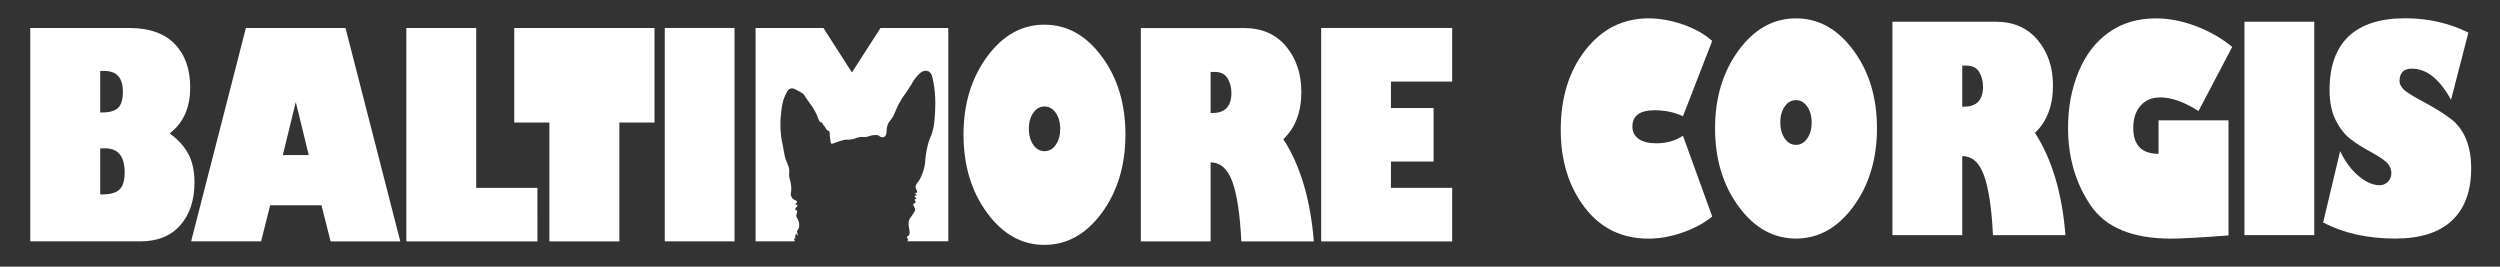
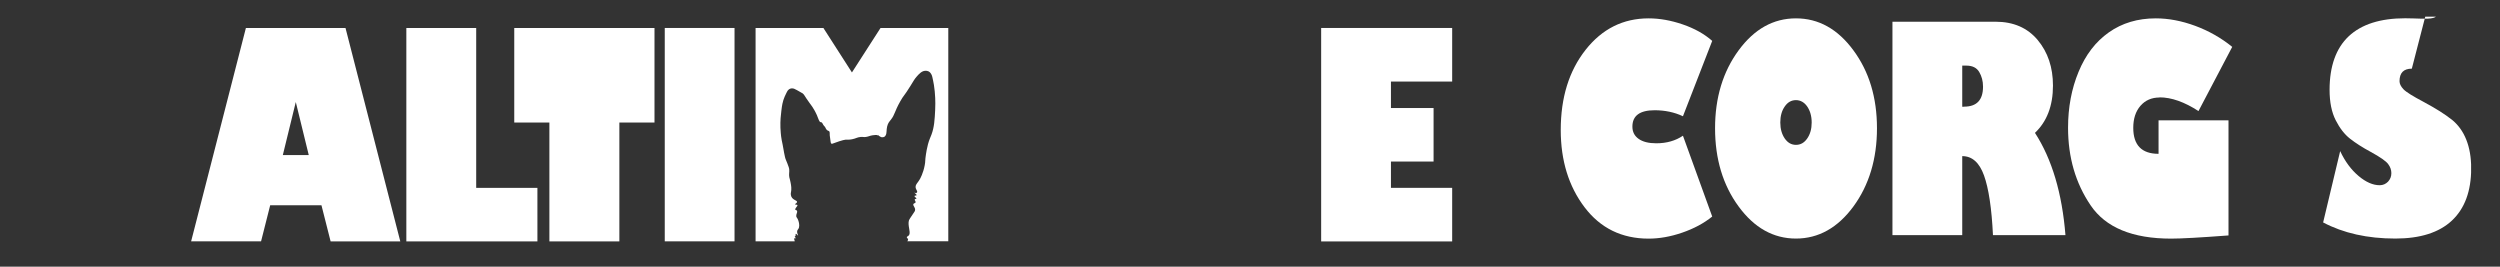
<svg xmlns="http://www.w3.org/2000/svg" width="600" zoomAndPan="magnify" viewBox="0 0 450 48" height="64" version="1.0">
  <rect x="0" y="0" width="450" height="48" fill="#333333" stroke="none" />
  <defs>
    <clipPath id="56cea824e0">
      <path d="M5.449 5H36V44H5.449zm0 0" clip-rule="nonzero" />
    </clipPath>
    <clipPath id="f4f9bfc088">
      <path d="M173 4h30V44.629H173zm0 0" clip-rule="nonzero" />
    </clipPath>
    <clipPath id="349aea2ab3">
      <path d="M418 3h26.797V43H418zm0 0" clip-rule="nonzero" />
    </clipPath>
  </defs>
  <g clip-path="url(#56cea824e0)">
-     <path fill="#fff" d="M33.871 27.656C33.109 26.266 32.008 25.066 30.543 24.016c2.465-1.891 3.695-4.645 3.695-8.254.0-3.301-.922-5.918-2.785-7.84-1.852-1.926-4.609-2.887-8.234-2.887H5.449v38.406H25.273c3.082.0 5.473-.961 7.176-2.898 1.703-1.922 2.555-4.512 2.555-7.723.0-2.059-.383-3.789-1.133-5.18zM18.039 12.773H18.805c2.215.0 3.316 1.242 3.316 3.727.0 1.379-.281 2.355-.852 2.902-.574.562-1.543.844-2.906.844H18.039zm3.48 21.332C20.902 34.699 19.875 34.996 18.438 34.996H18.039V26.695H18.922c2.348.0 3.52 1.449 3.52 4.336.0 1.465-.309 2.484-.922 3.074zm0 0" fill-opacity="1" fill-rule="nonzero" />
-   </g>
+     </g>
  <path fill="#fff" d="M59.492 43.457h12.562L62.191 5.035H44.262l-9.859 38.406H46.992l1.641-6.492h9.23l1.645 6.492zM50.91 27.906l2.332-9.539 2.332 9.539zm0 0" fill-opacity="1" fill-rule="nonzero" />
  <path fill="#fff" d="M96.734 33.812H85.715V5.035H73.141V43.457h23.594zm0 0" fill-opacity="1" fill-rule="nonzero" />
  <path fill="#fff" d="M98.891 43.457h12.594V22.051h6.324V5.035H92.566V22.051h6.324zm0 0" fill-opacity="1" fill-rule="nonzero" />
  <path fill="#fff" d="M119.656 5.035h12.559v38.406H119.656zm0 0" fill-opacity="1" fill-rule="nonzero" />
  <path fill="#fff" d="M142.973 42.926C143.016 42.82 143.191 42.969 143.207 42.895 143.238 42.809 143.016 42.512 143.031 42.465 143.031 42.438 143.133 42.57 143.18 42.496 143.238 42.422 143.18 42.184 143.223 42.113 143.309 41.965 143.633 42.465 143.66 42.391 143.691 42.305 143.441 42.023 143.484 41.637 143.516 41.312 143.734 41.297 143.824 40.93 143.941 40.453 143.766 39.805 143.617 39.492 143.473 39.152 143.34 39.152 143.324 38.887 143.309 38.516 143.543 38.25 143.484 38.012 143.441 37.762 143.164 37.879 143.148 37.703 143.117 37.465 143.559 37.125 143.543 36.949 143.531 36.77 143.117 36.891 143.117 36.77 143.117 36.668 143.457 36.547 143.473 36.355 143.5 36.016 142.504 36.031 142.355 35.098 142.281 34.656 142.488 34.508 142.43 33.707 142.387 33.129 142.238 32.555 142.195 32.363 142.121 32.051 142.105 32.082 142.078 31.918 141.973 31.34 142.105 31.043 142.062 30.512c-.016-.25-.117-.531-.336-1.094C141.488 28.781 141.418 28.75 141.301 28.277 141.254 28.086 141.195 27.773 141.137 27.492 141.094 27.258 141.066 27.066 141.051 27.004 140.949 26.324 140.785 25.613 140.711 25.246 140.535 24.312 140.508 23.469 140.477 22.98 140.434 21.695 140.551 20.703 140.641 19.977 140.77 18.84 140.902 18.336 141.008 18.012 141.137 17.598 141.328 17.195 141.402 17.047 141.594 16.648 141.68 16.457 141.797 16.293 142.094 15.926 142.398 15.91 142.605 15.91c.25.0.453.102.836.309C144.133 16.605 144.469 16.797 144.484 16.812 144.836 17.109 144.746 17.195 145.672 18.469 146.129 19.105 146.289 19.281 146.582 19.816 146.773 20.184 146.891 20.379 147.023 20.688 147.344 21.441 147.449 21.945 147.711 21.988 147.77 21.988 147.887 21.988 147.992 22.125 148.062 22.211 148.078 22.285 148.168 22.434 148.254 22.598 148.312 22.625 148.418 22.746 148.637 22.996 148.594 23.113 148.77 23.32 149.031 23.648 149.223 23.453 149.324 23.766 149.371 23.883 149.324 23.883 149.355 24.355 149.398 24.949 149.457 24.859 149.504 25.469 149.504 25.555 149.516 25.629 149.547 25.703L149.648 25.867s.148.0.176.0C150.367 25.645 151.836 25.156 152.203 25.141 152.641 25.125 152.848 25.172 153.375 25.066 154.066 24.934 154.258 24.711 154.918 24.652c.484-.043.453.059.938.0C156.383 24.578 156.488 24.445 157.043 24.355 157.5 24.297 157.734 24.254 157.984 24.355 158.012 24.355 158.027 24.371 158.059 24.387L158.145 24.254V24.418C158.438 24.562 158.602 24.773 158.938 24.699 159.098 24.668 159.289 24.625 159.422 24.355 159.656 23.941 159.523 23.426 159.688 22.758 159.832 22.137 160.125 21.844 160.359 21.547 161.094 20.613 160.977 20.141 162.035 18.262 162.707 17.062 162.664 17.434 163.898 15.438c.543-.875.688-1.172 1.086-1.629C165.395 13.336 165.953 12.699 166.656 12.742c.203.0.676.031.996.652C167.785 13.645 167.844 13.941 167.961 14.52 168.051 14.961 168.168 15.539 168.254 16.457 168.418 18.113 168.344 19.504 168.328 19.844 168.242 21.5 168.168 22.895 167.668 24.223 167.477 24.742 167.273 25.098 167.039 25.957 166.848 26.68 166.742 27.332 166.672 27.773 166.48 29.004 166.598 29.004 166.449 29.742 166.188 31.191 165.598 32.215 165.57 32.258 165.172 32.953 164.852 33.102 164.809 33.605 164.777 34.035 165.16 34.344 165.086 34.582 165.086 34.609 165.055 34.625 165.043 34.656 164.852 34.875 164.57 34.625 164.559 34.656 164.559 34.684 165.012 34.996 164.984 35.129 164.969 35.246 164.617 35.172 164.602 35.289 164.586 35.426 164.984 35.633 164.953 35.75 164.938 35.84 164.676 35.766 164.645 35.914 164.617 36.047 164.836 36.223 164.809 36.402 164.777 36.609 164.441 36.547 164.395 36.785 164.336 37.051 164.734 37.305 164.719 37.762 164.719 38 164.586 38.133 164.293 38.574 163.867 39.211 163.648 39.523 163.617 39.641 163.34 40.559 163.941 41.684 163.664 42.258 163.516 42.555 163.238 42.527 163.223 42.703 163.223 42.867 163.457 42.91 163.457 43.117 163.457 43.234 163.383 43.34 163.309 43.43h7.383V5.035H158.496l-5.148 8.004-5.137-8.004H136.004v38.406h7.043C143.031 43.176 142.898 43.016 142.941 42.926zm0 0" fill-opacity="1" fill-rule="nonzero" />
  <g clip-path="url(#f4f9bfc088)">
-     <path fill="#fff" d="M198.336 38.309c2.816-3.848 4.242-8.551 4.242-14.086.0-5.531-1.41-10.191-4.242-14.023-2.816-3.832-6.266-5.758-10.344-5.758-4.082.0-7.5 1.926-10.316 5.758-2.816 3.832-4.242 8.508-4.242 14.023.0 5.52 1.41 10.238 4.242 14.086 2.816 3.848 6.266 5.77 10.316 5.77 4.051.0 7.512-1.922 10.344-5.77zM190.031 26.074C189.504 26.844 188.828 27.211 188.008 27.211 187.184 27.211 186.523 26.828 185.996 26.074 185.469 25.305 185.188 24.344 185.188 23.188c0-1.152.266-2.113.809-2.883C186.523 19.535 187.199 19.164 188.008 19.164 188.812 19.164 189.504 19.551 190.031 20.305 190.559 21.074 190.84 22.035 190.84 23.188c0 1.156-.266 2.117-.809 2.887zm0 0" fill-opacity="1" fill-rule="nonzero" />
-   </g>
-   <path fill="#fff" d="M234.242 16.547c0-3.285-.922-6.023-2.758-8.211-1.836-2.191-4.359-3.285-7.57-3.285h-18.562v38.406h12.559V29.238c1.777.0 3.082 1.156 3.918 3.477.836 2.324 1.379 5.906 1.613 10.742h13.047C235.887 35.926 234.066 29.785 231 25.051c2.156-2.039 3.242-4.879 3.242-8.504zm-15.98 3.801H217.91V12.949h.766c1.07.0 1.832.387 2.289 1.141.453.77.688 1.641.688 2.648.0 2.395-1.129 3.594-3.391 3.594zm0 0" fill-opacity="1" fill-rule="nonzero" />
+     </g>
  <path fill="#fff" d="M261.391 14.68V5.035H237.809V43.457h23.582V33.812H250.371V29.078H258.043V19.445H250.371V14.68zm0 0" fill-opacity="1" fill-rule="nonzero" />
  <path fill="#fff" d="M297.824 19.844C299.688 19.844 301.391 20.199 302.93 20.926L308.199 7.359C306.789 6.113 305.016 5.125 302.902 4.398 300.789 3.672 298.734 3.305 296.754 3.305c-4.594.0-8.379 1.895-11.359 5.68C282.418 12.773 280.934 17.566 280.934 23.395 280.934 28.898 282.359 33.531 285.219 37.305 288.082 41.074 291.926 42.953 296.754 42.953 298.676 42.953 300.699 42.602 302.801 41.875 304.91 41.148 306.703 40.188 308.199 38.977L302.93 24.43C301.594 25.332 299.996 25.793 298.133 25.793 296.754 25.793 295.695 25.527 294.949 24.992 294.199 24.461 293.832 23.734 293.832 22.789 293.832 20.82 295.168 19.844 297.84 19.844zm0 0" fill-opacity="1" fill-rule="nonzero" />
  <path fill="#fff" d="M323.27 3.305c-4.066.0-7.5 1.922-10.316 5.754C310.137 12.891 308.711 17.566 308.711 23.086c0 5.516 1.41 10.238 4.242 14.082C315.77 41.016 319.219 42.941 323.27 42.941 327.32 42.941 330.781 41.016 333.613 37.168 336.43 33.324 337.855 28.617 337.855 23.086 337.855 17.551 336.445 12.891 333.613 9.059 330.797 5.227 327.348 3.305 323.27 3.305zM325.293 24.934C324.766 25.703 324.09 26.074 323.27 26.074 322.445 26.074 321.785 25.688 321.258 24.934 320.73 24.164 320.453 23.203 320.453 22.051c0-1.156.262-2.117.805-2.887C321.785 18.395 322.461 18.023 323.27 18.023 324.074 18.023 324.766 18.41 325.293 19.164 325.82 19.934 326.102 20.895 326.102 22.051 326.102 23.203 325.836 24.164 325.293 24.934zm0 0" fill-opacity="1" fill-rule="nonzero" />
  <path fill="#fff" d="M369.535 15.406C369.535 12.121 368.609 9.383 366.777 7.195 364.941 5.004 362.418 3.91 359.203 3.91h-18.562V42.32h12.562V28.102C354.98 28.102 356.285 29.254 357.121 31.578 357.957 33.898 358.5 37.48 358.734 42.32H371.781C371.18 34.789 369.359 28.648 366.293 23.914 368.449 21.871 369.535 19.031 369.535 15.406zm-15.98 3.801H353.203V11.812H353.965C355.039 11.812 355.801 12.195 356.254 12.949 356.711 13.719 356.945 14.594 356.945 15.598c0 2.398-1.129 3.598-3.391 3.598zm0 0" fill-opacity="1" fill-rule="nonzero" />
  <path fill="#fff" d="M388.715 17.523C390.855 17.523 393.203 18.352 395.727 19.992L401.801 8.438C399.793 6.809 397.562 5.551 395.125 4.648 392.676 3.746 390.312 3.305 388.039 3.305c-3.258.0-6.062.844-8.438 2.516C377.223 7.492 375.406 9.859 374.145 12.922 372.879 15.969 372.25 19.328 372.25 22.996c0 5.328 1.352 9.973 4.062 13.965 2.703 3.996 7.531 5.992 14.484 5.992C392.602 42.953 396.035 42.762 401.129 42.379V21.664H388.539V27.688C385.516 27.688 383.988 26.133 383.988 23.012 383.988 21.367 384.414 20.051 385.281 19.047 386.145 18.055 387.289 17.551 388.715 17.551zm0 0" fill-opacity="1" fill-rule="nonzero" />
-   <path fill="#fff" d="M404.004 3.91h12.562V42.32h-12.562zm0 0" fill-opacity="1" fill-rule="nonzero" />
  <g clip-path="url(#349aea2ab3)">
-     <path fill="#fff" d="M441.289 21.516C440.117 20.57 438.441 19.52 436.27 18.352 434.305 17.316 433.074 16.547 432.617 16.059 432.164 15.57 431.914 15.094 431.914 14.621c0-1.508.734-2.262 2.215-2.262C436.785 12.359 439.133 14.223 441.188 17.965l3.125-12.102C440.82 4.148 437.035 3.289 432.941 3.289 428.465 3.289 425.074 4.367 422.77 6.527 420.48 8.688 419.324 11.914 419.324 16.176c0 2.203.367 4.023 1.098 5.461.734 1.449 1.602 2.559 2.586 3.328C424.004 25.746 425.25 26.547 426.762 27.359 428.438 28.277 429.477 29.004 429.859 29.52 430.254 30.039 430.445 30.586 430.445 31.164 430.445 31.77 430.242 32.273 429.844 32.703 429.434 33.117 428.934 33.34 428.348 33.34 427.129 33.34 425.867 32.789 424.547 31.68c-1.32-1.109-2.438-2.602-3.316-4.48L418.164 40.039c3.641 1.926 7.969 2.902 13 2.902 4.477.0 7.879-1.082 10.184-3.242C443.652 37.539 444.812 34.402 444.812 30.305 444.812 28.336 444.52 26.621 443.93 25.141 443.344 23.66 442.465 22.449 441.289 21.5zm0 0" fill-opacity="1" fill-rule="nonzero" />
+     <path fill="#fff" d="M441.289 21.516C440.117 20.57 438.441 19.52 436.27 18.352 434.305 17.316 433.074 16.547 432.617 16.059 432.164 15.57 431.914 15.094 431.914 14.621c0-1.508.734-2.262 2.215-2.262l3.125-12.102C440.82 4.148 437.035 3.289 432.941 3.289 428.465 3.289 425.074 4.367 422.77 6.527 420.48 8.688 419.324 11.914 419.324 16.176c0 2.203.367 4.023 1.098 5.461.734 1.449 1.602 2.559 2.586 3.328C424.004 25.746 425.25 26.547 426.762 27.359 428.438 28.277 429.477 29.004 429.859 29.52 430.254 30.039 430.445 30.586 430.445 31.164 430.445 31.77 430.242 32.273 429.844 32.703 429.434 33.117 428.934 33.34 428.348 33.34 427.129 33.34 425.867 32.789 424.547 31.68c-1.32-1.109-2.438-2.602-3.316-4.48L418.164 40.039c3.641 1.926 7.969 2.902 13 2.902 4.477.0 7.879-1.082 10.184-3.242C443.652 37.539 444.812 34.402 444.812 30.305 444.812 28.336 444.52 26.621 443.93 25.141 443.344 23.66 442.465 22.449 441.289 21.5zm0 0" fill-opacity="1" fill-rule="nonzero" />
  </g>
</svg>